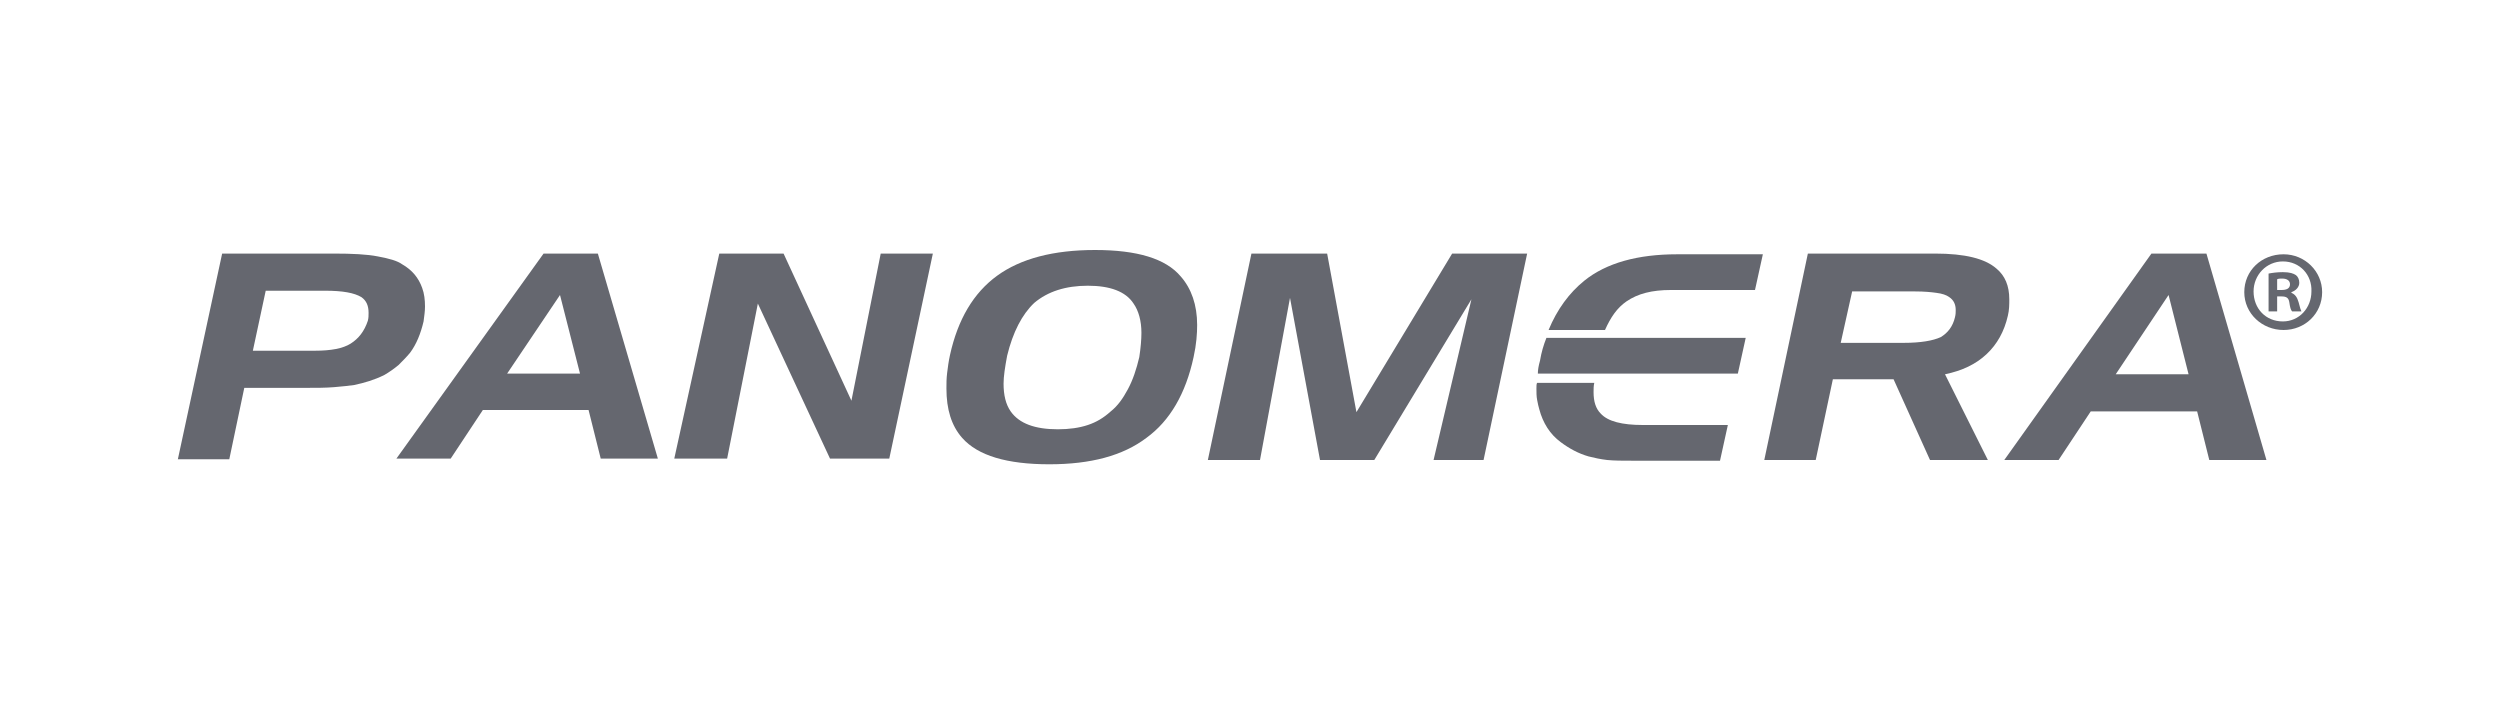
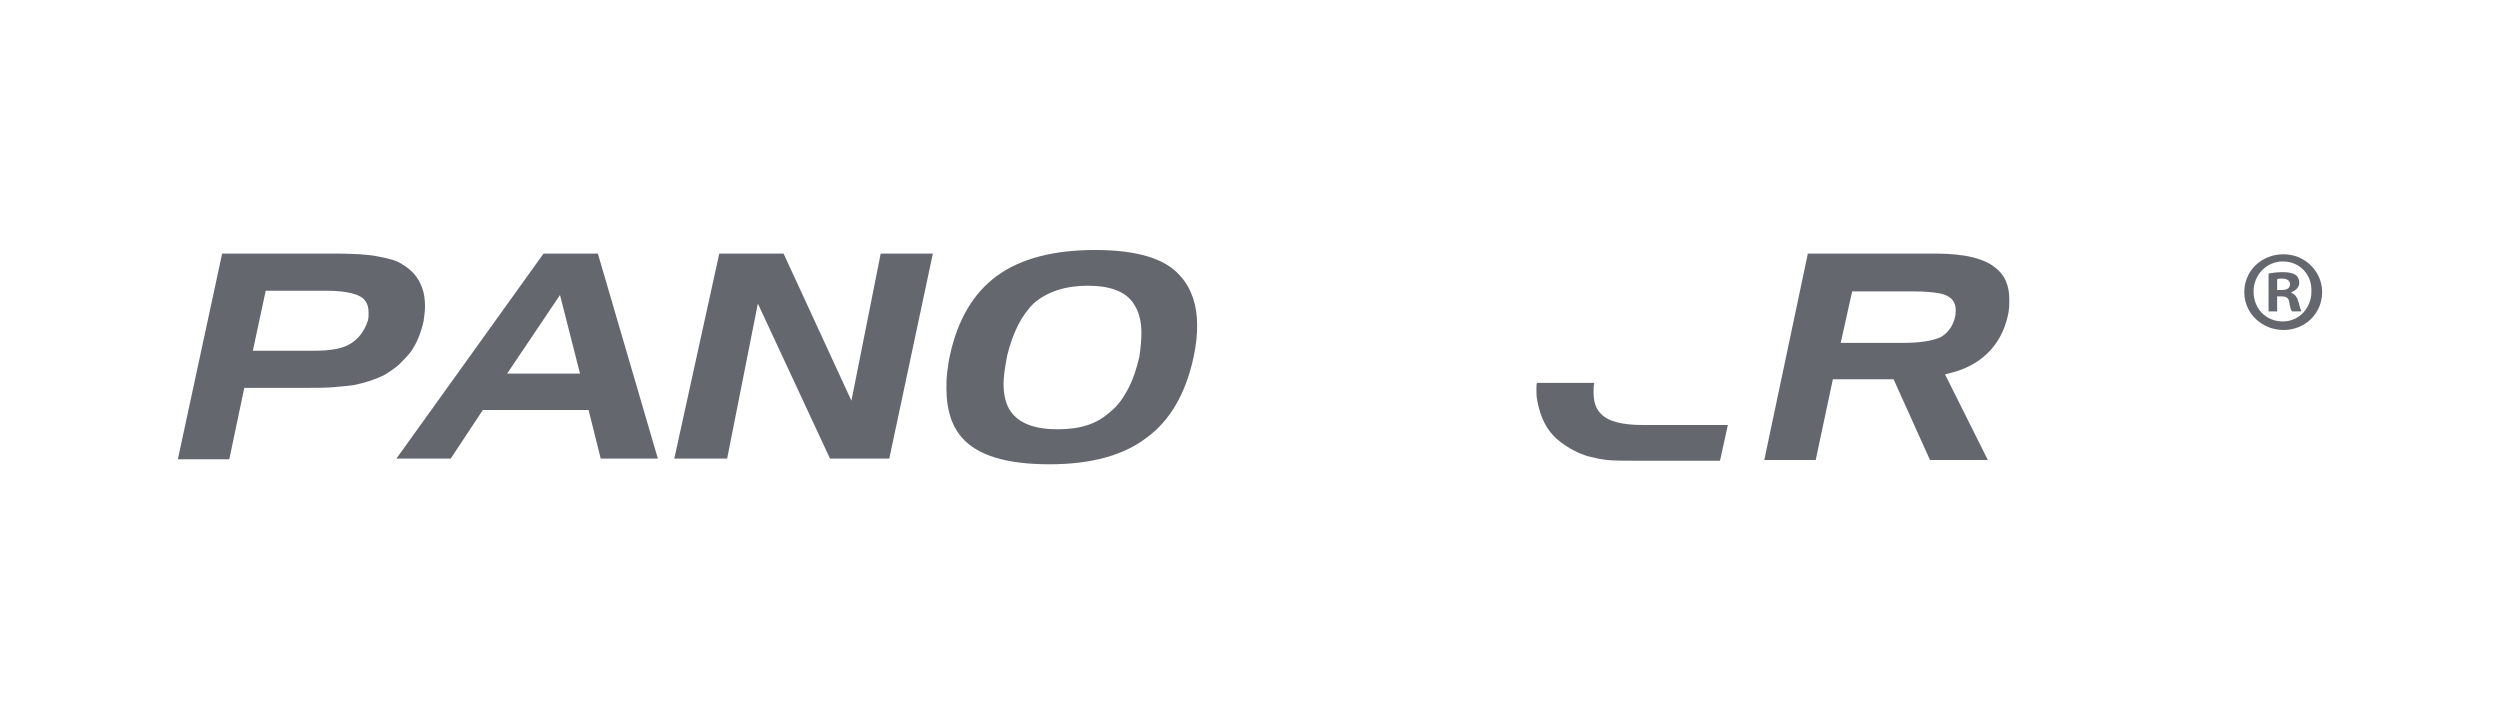
<svg xmlns="http://www.w3.org/2000/svg" version="1.1" id="Ebene_1" x="0px" y="0px" viewBox="0 0 350 100" style="enable-background:new 0 0 350 100;" xml:space="preserve">
  <style type="text/css">
	.st0{fill:#65676F;}
</style>
  <g id="Panomera_x5F_Logo_x5F_Shark_x5F_RGB">
    <g id="XMLID_7_">
      <g id="XMLID_21_">
        <path id="XMLID_29_" class="st0" d="M153.3,35c-5.8,0-10.4,1.2-13.7,3.6c-3.3,2.4-5.5,6.1-6.6,11.1c-0.2,0.9-0.3,1.7-0.4,2.5     c-0.1,0.8-0.1,1.5-0.1,2.2c0,2.9,0.7,5.2,2.2,6.9c2.2,2.5,6.3,3.7,12.2,3.7c5.8,0,10.3-1.2,13.6-3.7c3.3-2.4,5.5-6.2,6.6-11.3     c0.4-1.8,0.5-3.3,0.5-4.5c0-2.8-0.8-5.1-2.3-6.8C163.2,36.2,159.2,35,153.3,35z M159.5,50c-0.4,1.7-0.9,3.2-1.6,4.5     c-0.7,1.3-1.4,2.3-2.4,3.1c-1,0.9-2,1.5-3.2,1.9s-2.6,0.6-4.2,0.6c-3.2,0-5.4-0.8-6.6-2.5c-0.7-1-1-2.3-1-3.9     c0-1,0.2-2.3,0.5-3.9c0.8-3.3,2.1-5.8,3.8-7.4c1.9-1.6,4.4-2.4,7.5-2.4s5.3,0.8,6.4,2.5c0.7,1,1.1,2.4,1.1,4.1     C159.8,47.5,159.7,48.7,159.5,50z" />
-         <polygon id="XMLID_28_" class="st0" points="189.9,57.7 185.8,35.5 175.2,35.5 169.1,64.4 176.4,64.4 180.6,41.7 184.8,64.4      192.4,64.4 206,41.9 200.7,64.4 207.7,64.4 213.8,35.5 203.3,35.5    " />
        <path id="XMLID_25_" class="st0" d="M278.1,49.6c1.5-1.4,2.5-3.2,3-5.4c0.2-0.8,0.2-1.6,0.2-2.3c0-1.9-0.6-3.3-1.8-4.3     c-1.6-1.4-4.4-2.1-8.6-2.1h-17.8L247,64.4h7.2l2.4-11.3h8.5l5.1,11.3h8.1l-6-12C274.7,51.9,276.6,51,278.1,49.6z M266.5,48h-8.8     l1.6-7.2h8.8c1.3,0,2.3,0.1,3,0.2c0.8,0.1,1.4,0.3,1.8,0.6c0.6,0.4,0.9,1,0.9,1.8c0,0.3,0,0.6-0.1,1c-0.3,1.3-1,2.2-2,2.8     C270.6,47.7,268.9,48,266.5,48z" />
-         <path id="XMLID_22_" class="st0" d="M308.9,35.5h-7.7l-20.6,28.9h7.6l4.5-6.8h14.9l1.7,6.8h8L308.9,35.5z M296.2,52.4l7.4-11.1     l2.8,11.1H296.2z" />
      </g>
      <g id="XMLID_17_">
        <path id="XMLID_20_" class="st0" d="M215.1,54.4c0,0.5,0,1.1,0.1,1.6s0.2,1,0.3,1.3c0.5,1.9,1.5,3.5,3,4.6c1.2,0.9,2.5,1.6,3.9,2     c0.8,0.2,1.7,0.4,2.6,0.5c1,0.1,2.2,0.1,3.6,0.1h12.2l1.1-5H230c-2.9,0-4.9-0.5-5.9-1.6c-0.7-0.7-1-1.7-1-3c0-0.4,0-0.9,0.1-1.3     h-8C215.1,53.7,215.1,54.1,215.1,54.4z" />
-         <path id="XMLID_19_" class="st0" d="M215.6,50.5c-0.2,0.7-0.3,1.3-0.3,1.8h10.5l0,0h17.5l1.1-5h-20l0,0h-7.9     C216.1,48.3,215.8,49.3,215.6,50.5z" />
-         <path id="XMLID_18_" class="st0" d="M227.7,42.2c1.6-1.1,3.6-1.6,6.2-1.6h11.8l1.1-5h-12c-5.5,0-9.9,1.2-13,3.7     c-2.1,1.7-3.8,4-5,6.9h7.9C225.5,44.4,226.4,43.1,227.7,42.2z" />
      </g>
      <g id="XMLID_8_">
        <path id="XMLID_14_" class="st0" d="M31.1,35.5h15.6c2.6,0,4.7,0.1,6.2,0.4c1.6,0.3,2.7,0.6,3.4,1.1c1.4,0.8,2.3,1.9,2.8,3.3     c0.3,0.8,0.4,1.7,0.4,2.6c0,0.7-0.1,1.3-0.2,2.1c-0.4,1.7-1,3.2-1.9,4.4c-0.5,0.6-1.1,1.2-1.6,1.7c-0.6,0.5-1.3,1-2,1.4     c-1.4,0.7-2.8,1.1-4.2,1.4c-0.7,0.1-1.6,0.2-2.8,0.3s-2.5,0.1-3.9,0.1h-8.7l-2.1,10h-7.2L31.1,35.5z M45.5,40.7h-8.3l-1.8,8.4     h8.7c2.2,0,3.9-0.3,5-1s1.9-1.7,2.4-3.2c0.1-0.4,0.1-0.7,0.1-1.1c0-1-0.3-1.7-1-2.2C49.6,41,48,40.7,45.5,40.7z" />
        <path id="XMLID_11_" class="st0" d="M76.1,35.5h7.6l8.4,28.7h-8l-1.7-6.8H67.6l-4.5,6.8h-7.6L76.1,35.5z M78.4,41.3l-7.4,11h10.2     L78.4,41.3z" />
        <path id="XMLID_9_" class="st0" d="M100.7,35.5h9l9.5,20.6l4.1-20.6h7.3l-6.1,28.7h-8.3l-10.1-21.7l-4.3,21.7h-7.4L100.7,35.5z" />
      </g>
    </g>
    <g id="XMLID_1_">
      <path id="XMLID_2_" class="st0" d="M319.7,35.6c3,0,5.4,2.4,5.4,5.3c0,3-2.4,5.3-5.4,5.3s-5.5-2.3-5.5-5.3    C314.2,37.9,316.6,35.6,319.7,35.6L319.7,35.6z M319.6,36.6c-2.3,0-4.1,1.9-4.1,4.2c0,2.4,1.7,4.2,4.1,4.2c2.3,0,4-1.9,4-4.2    C323.7,38.5,322,36.6,319.6,36.6L319.6,36.6z M318.8,43.6h-1.2v-5.3c0.5-0.1,1.2-0.2,2-0.2c1,0,1.5,0.2,1.8,0.4s0.5,0.6,0.5,1.1    c0,0.6-0.5,1.1-1.1,1.3V41c0.5,0.2,0.8,0.6,1,1.3c0.2,0.8,0.3,1.1,0.4,1.3h-1.3c-0.2-0.2-0.3-0.6-0.4-1.3    c-0.1-0.6-0.4-0.8-1.1-0.8h-0.6L318.8,43.6L318.8,43.6z M318.8,40.6h0.6c0.7,0,1.2-0.2,1.2-0.8c0-0.5-0.4-0.8-1.1-0.8    c-0.3,0-0.5,0-0.7,0.1V40.6z" />
    </g>
  </g>
</svg>